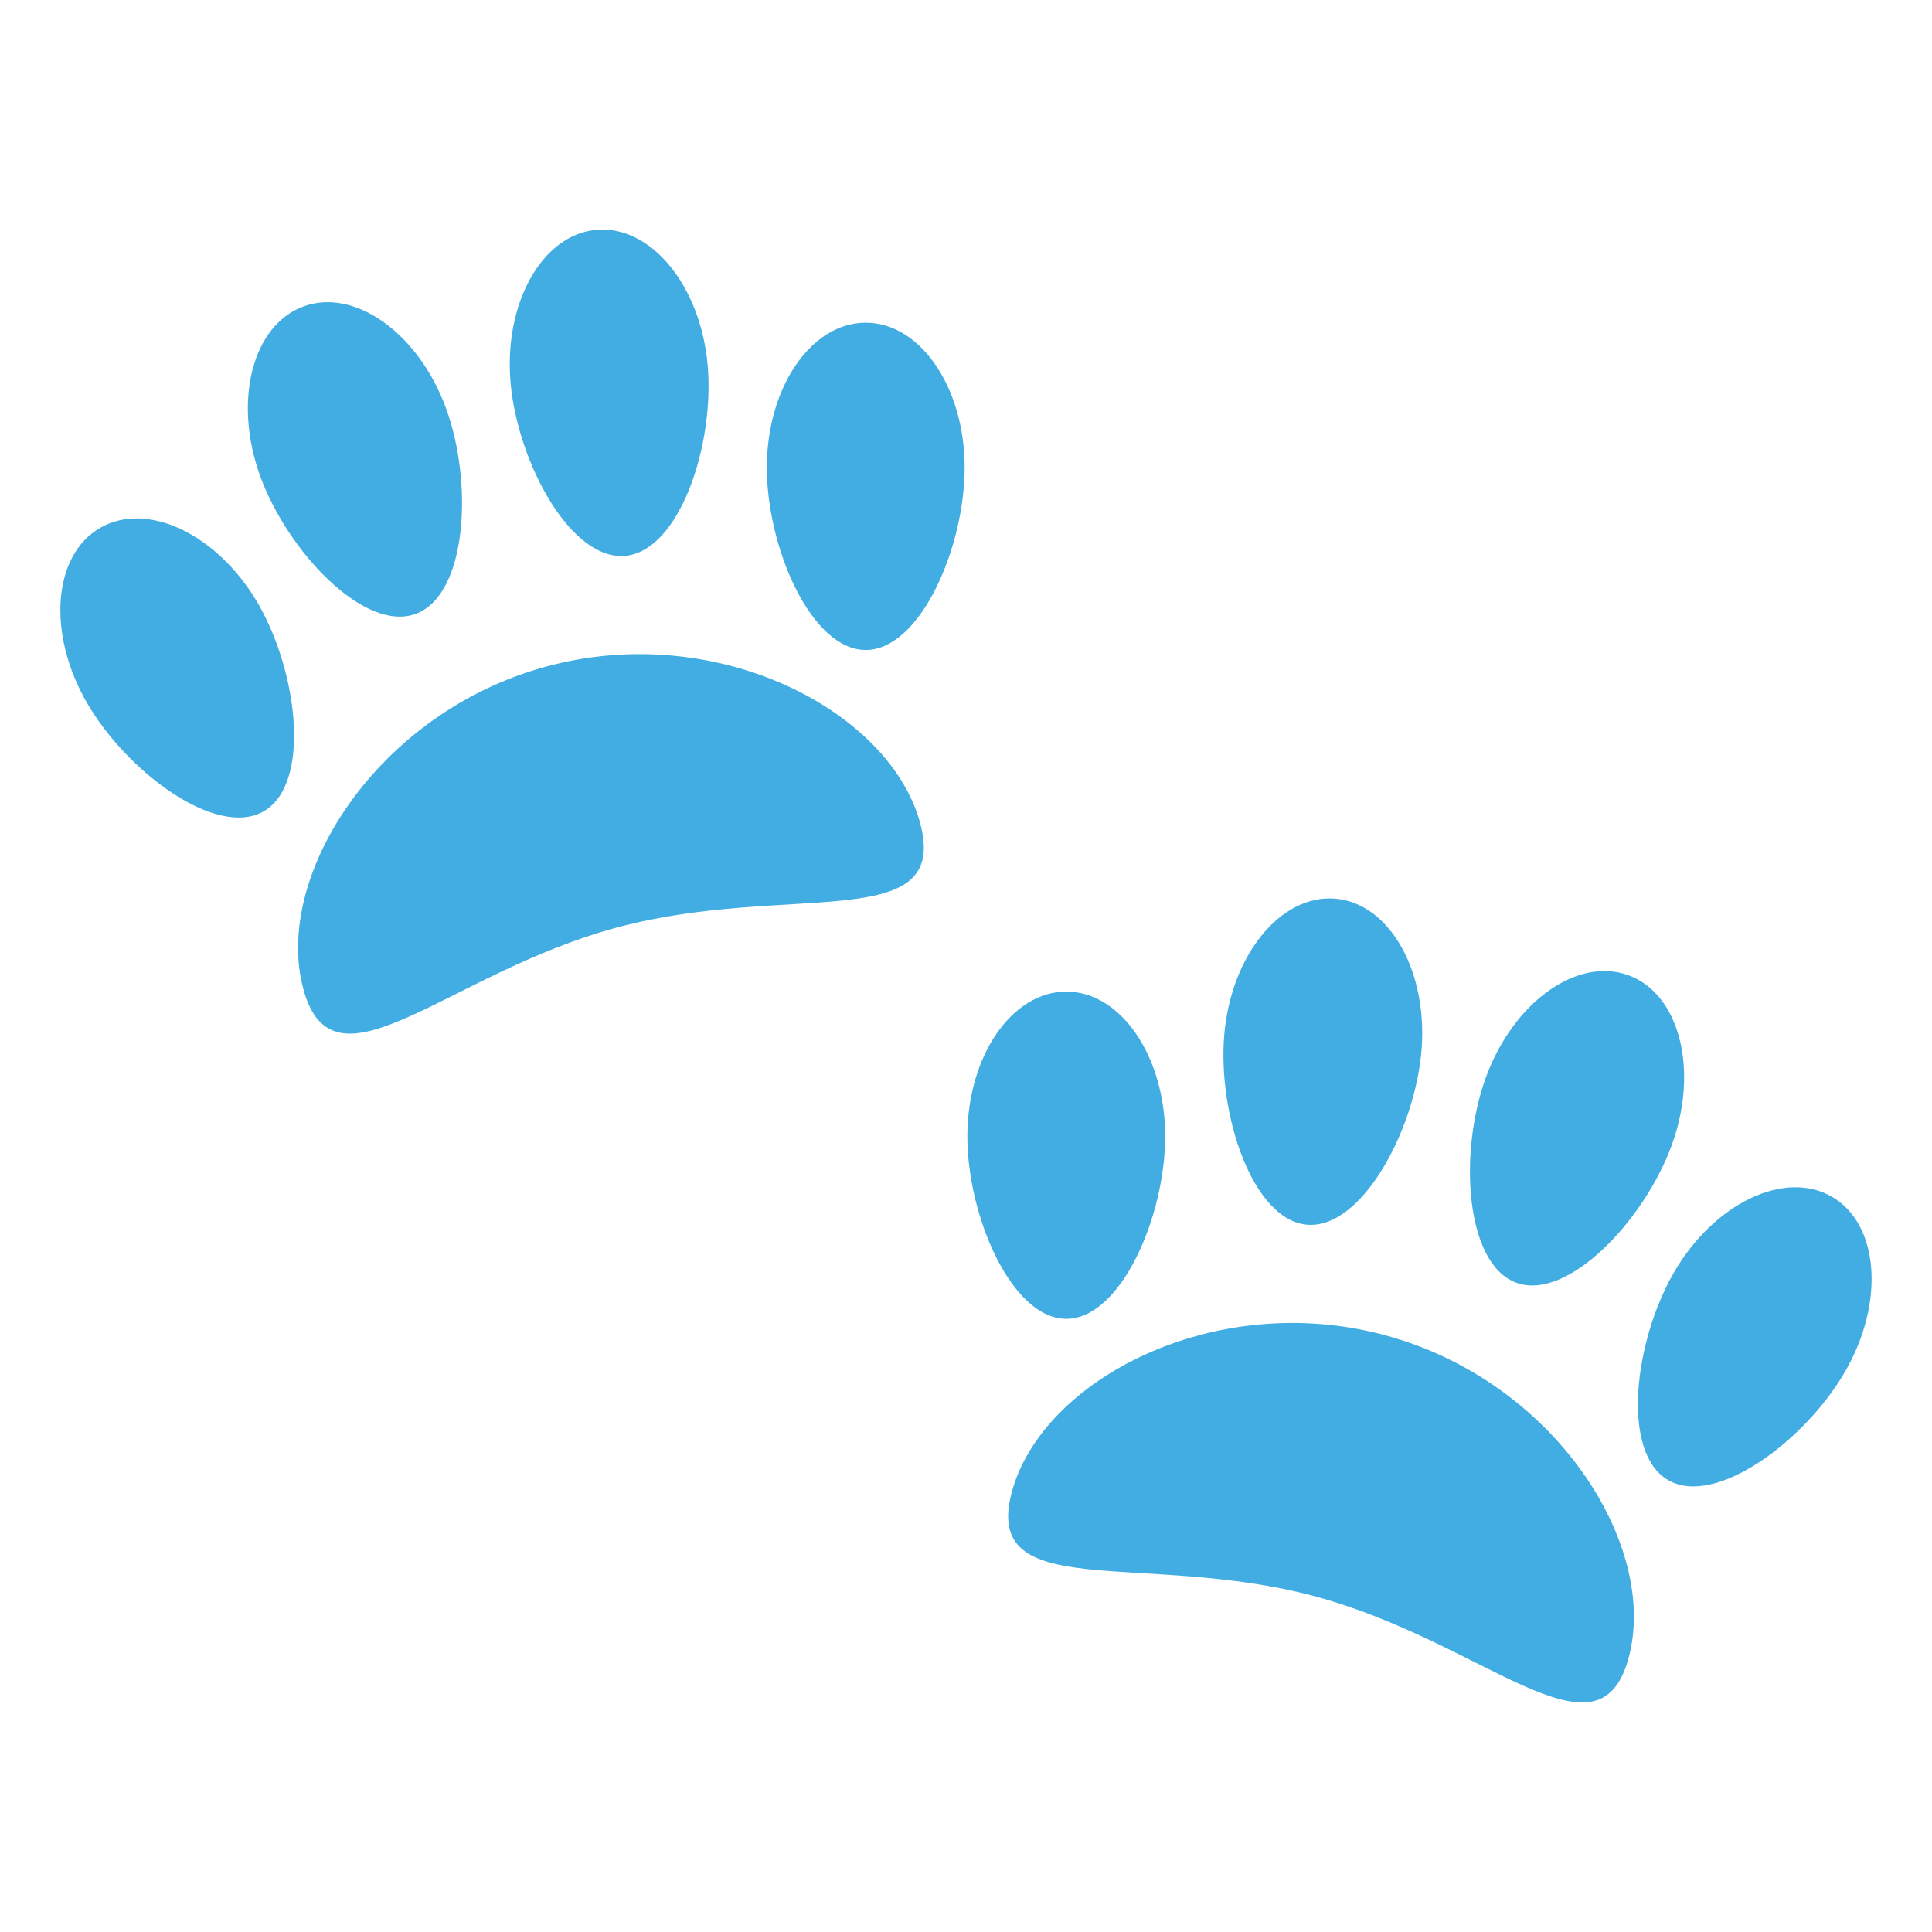
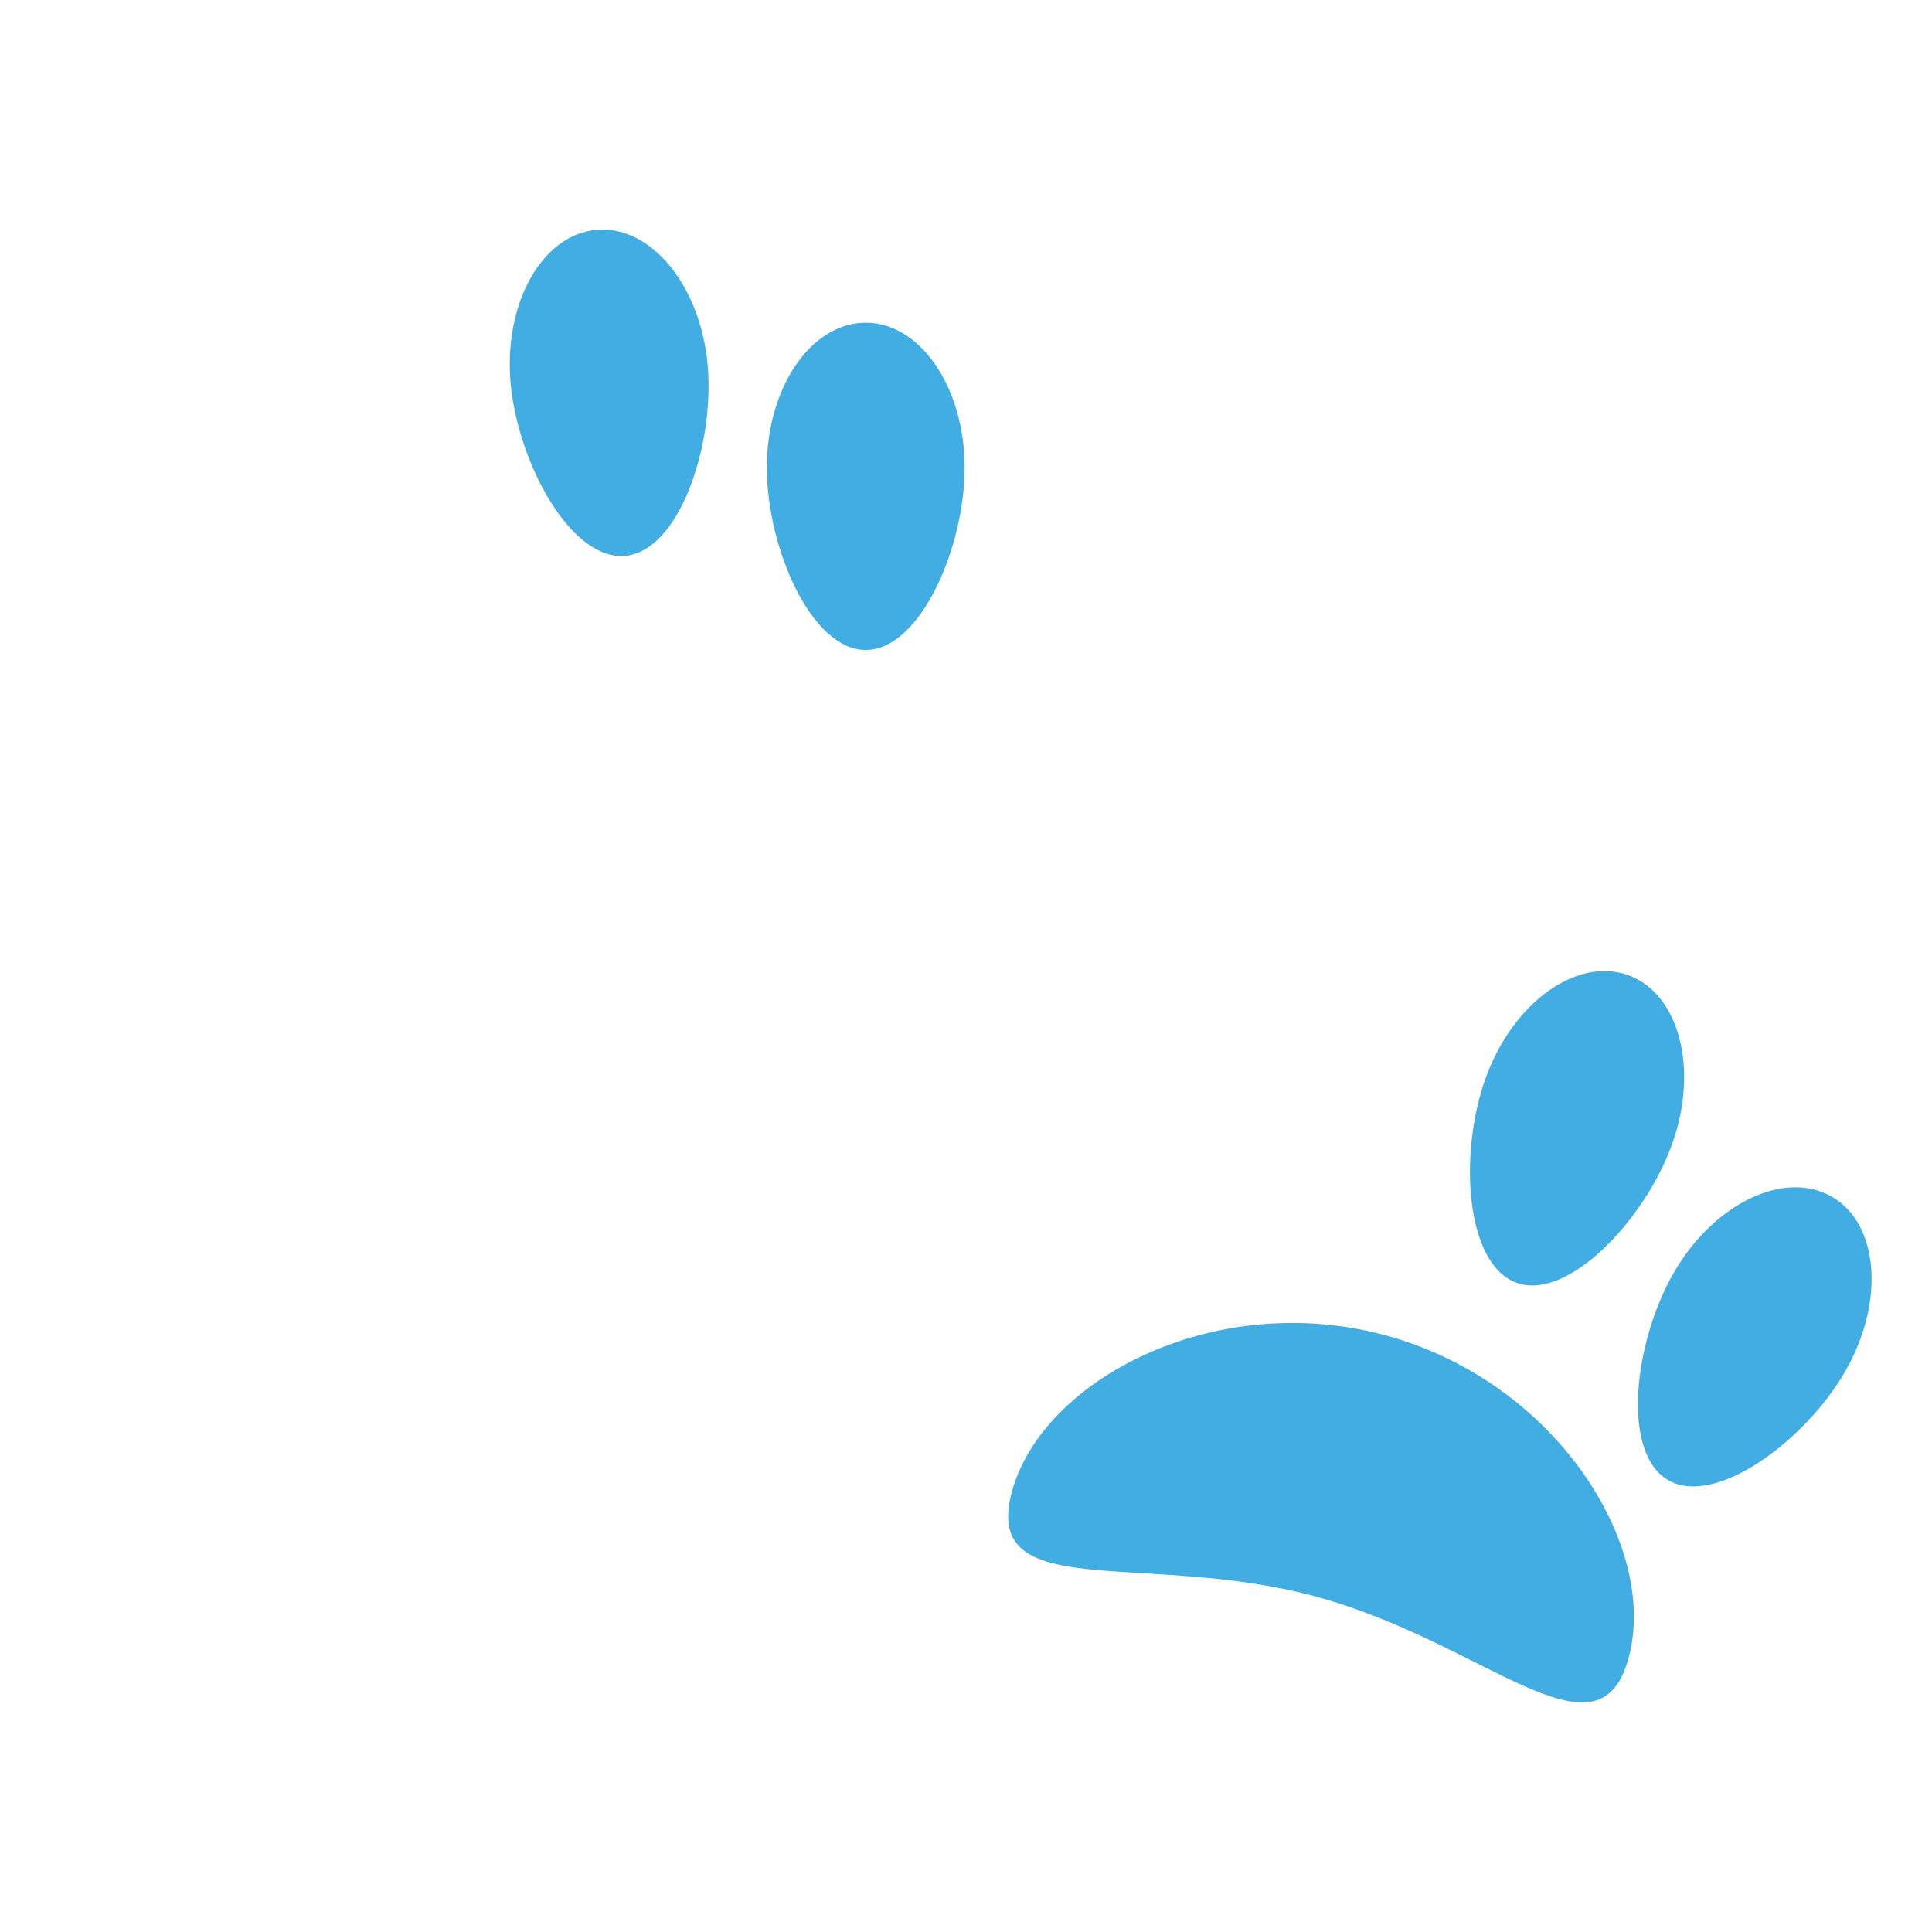
<svg xmlns="http://www.w3.org/2000/svg" version="1.1" id="Layer_1" x="0px" y="0px" width="64px" height="64px" viewBox="0 0 64 64" enable-background="new 0 0 64 64" xml:space="preserve">
  <g>
-     <path fill="#42ADE2" d="M18.136,22.069c-5.644,1.513-9.088,6.96-8.091,10.681s4.765-0.518,10.409-2.03   c5.644-1.513,11.026,0.274,10.029-3.446S23.78,20.557,18.136,22.069z" />
-     <path fill="#42ADE2" d="M13.767,20.336c1.701-0.618,1.918-4.311,1.012-6.801c-0.906-2.488-3.02-4.005-4.72-3.386   s-2.345,3.139-1.438,5.628S12.065,20.955,13.767,20.336z" />
    <path fill="#42ADE2" d="M20.706,18.414c1.803-0.158,2.968-3.669,2.737-6.309c-0.231-2.639-1.88-4.649-3.683-4.492   c-1.803,0.158-3.077,2.426-2.847,5.064C17.146,15.316,18.902,18.571,20.706,18.414z" />
    <path fill="#42ADE2" d="M28.678,10.69c-1.81,0-3.276,2.147-3.276,4.796c0,2.649,1.467,6.045,3.276,6.045s3.277-3.396,3.277-6.045   C31.955,12.838,30.488,10.69,28.678,10.69z" />
-     <path fill="#42ADE2" d="M3.317,17.486c-1.567,0.904-1.765,3.498-0.439,5.792c1.324,2.294,4.293,4.501,5.859,3.597   c1.568-0.905,1.141-4.58-0.184-6.874S4.885,16.581,3.317,17.486z" />
    <path fill="#42ADE2" d="M45.864,44.226c-5.645-1.513-11.351,1.483-12.348,5.204s4.386,1.934,10.029,3.446   c5.645,1.513,9.412,5.751,10.409,2.03S51.508,45.738,45.864,44.226z" />
    <path fill="#42ADE2" d="M50.233,42.493c1.7,0.618,4.24-2.07,5.146-4.56s0.262-5.009-1.438-5.628   c-1.701-0.618-3.813,0.897-4.72,3.387S48.532,41.874,50.233,42.493z" />
-     <path fill="#42ADE2" d="M43.294,40.57c1.804,0.157,3.561-3.098,3.792-5.736c0.23-2.639-1.044-4.906-2.847-5.064   c-1.803-0.157-3.451,1.854-3.683,4.493C40.326,36.901,41.491,40.412,43.294,40.57z" />
-     <path fill="#42ADE2" d="M35.322,43.688c1.81,0,3.276-3.395,3.276-6.045c0-2.648-1.467-4.795-3.276-4.795   c-1.811,0-3.277,2.146-3.277,4.796C32.045,40.292,33.513,43.688,35.322,43.688z" />
    <path fill="#42ADE2" d="M60.683,39.643c-1.567-0.905-3.912,0.221-5.236,2.516c-1.324,2.293-1.752,5.968-0.185,6.873   c1.567,0.904,4.536-1.303,5.86-3.597S62.25,40.547,60.683,39.643z" />
  </g>
</svg>